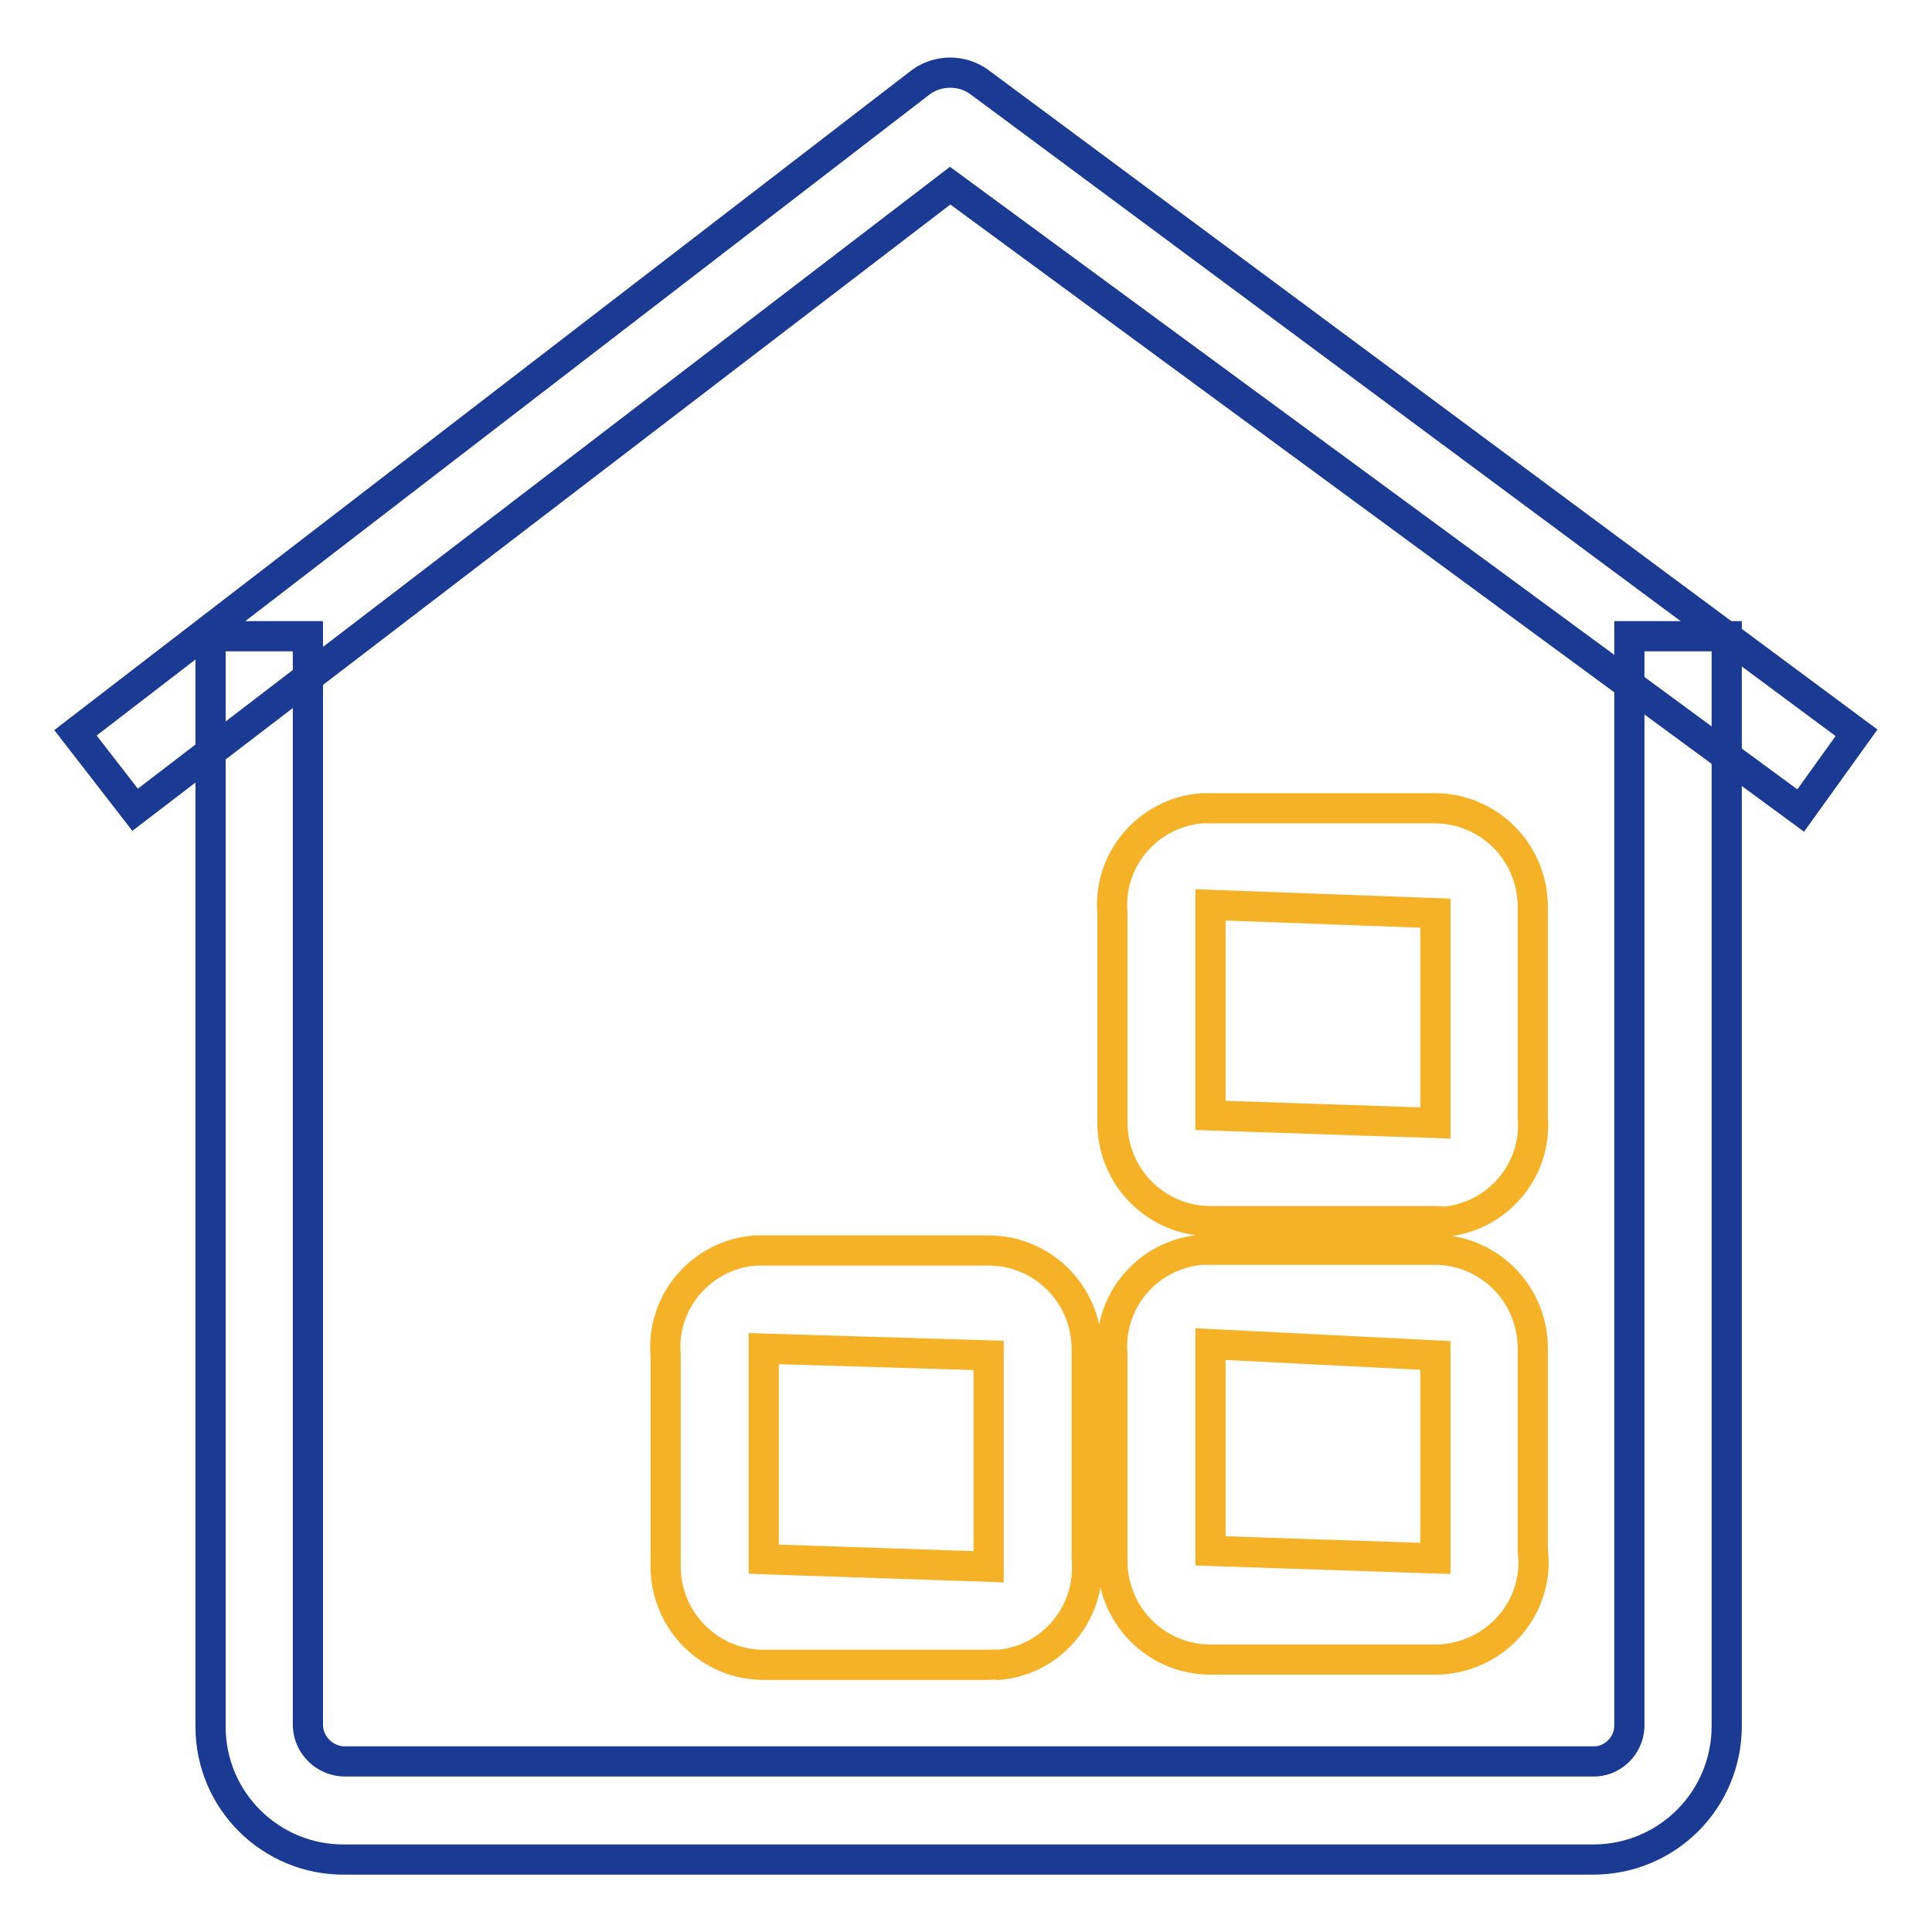
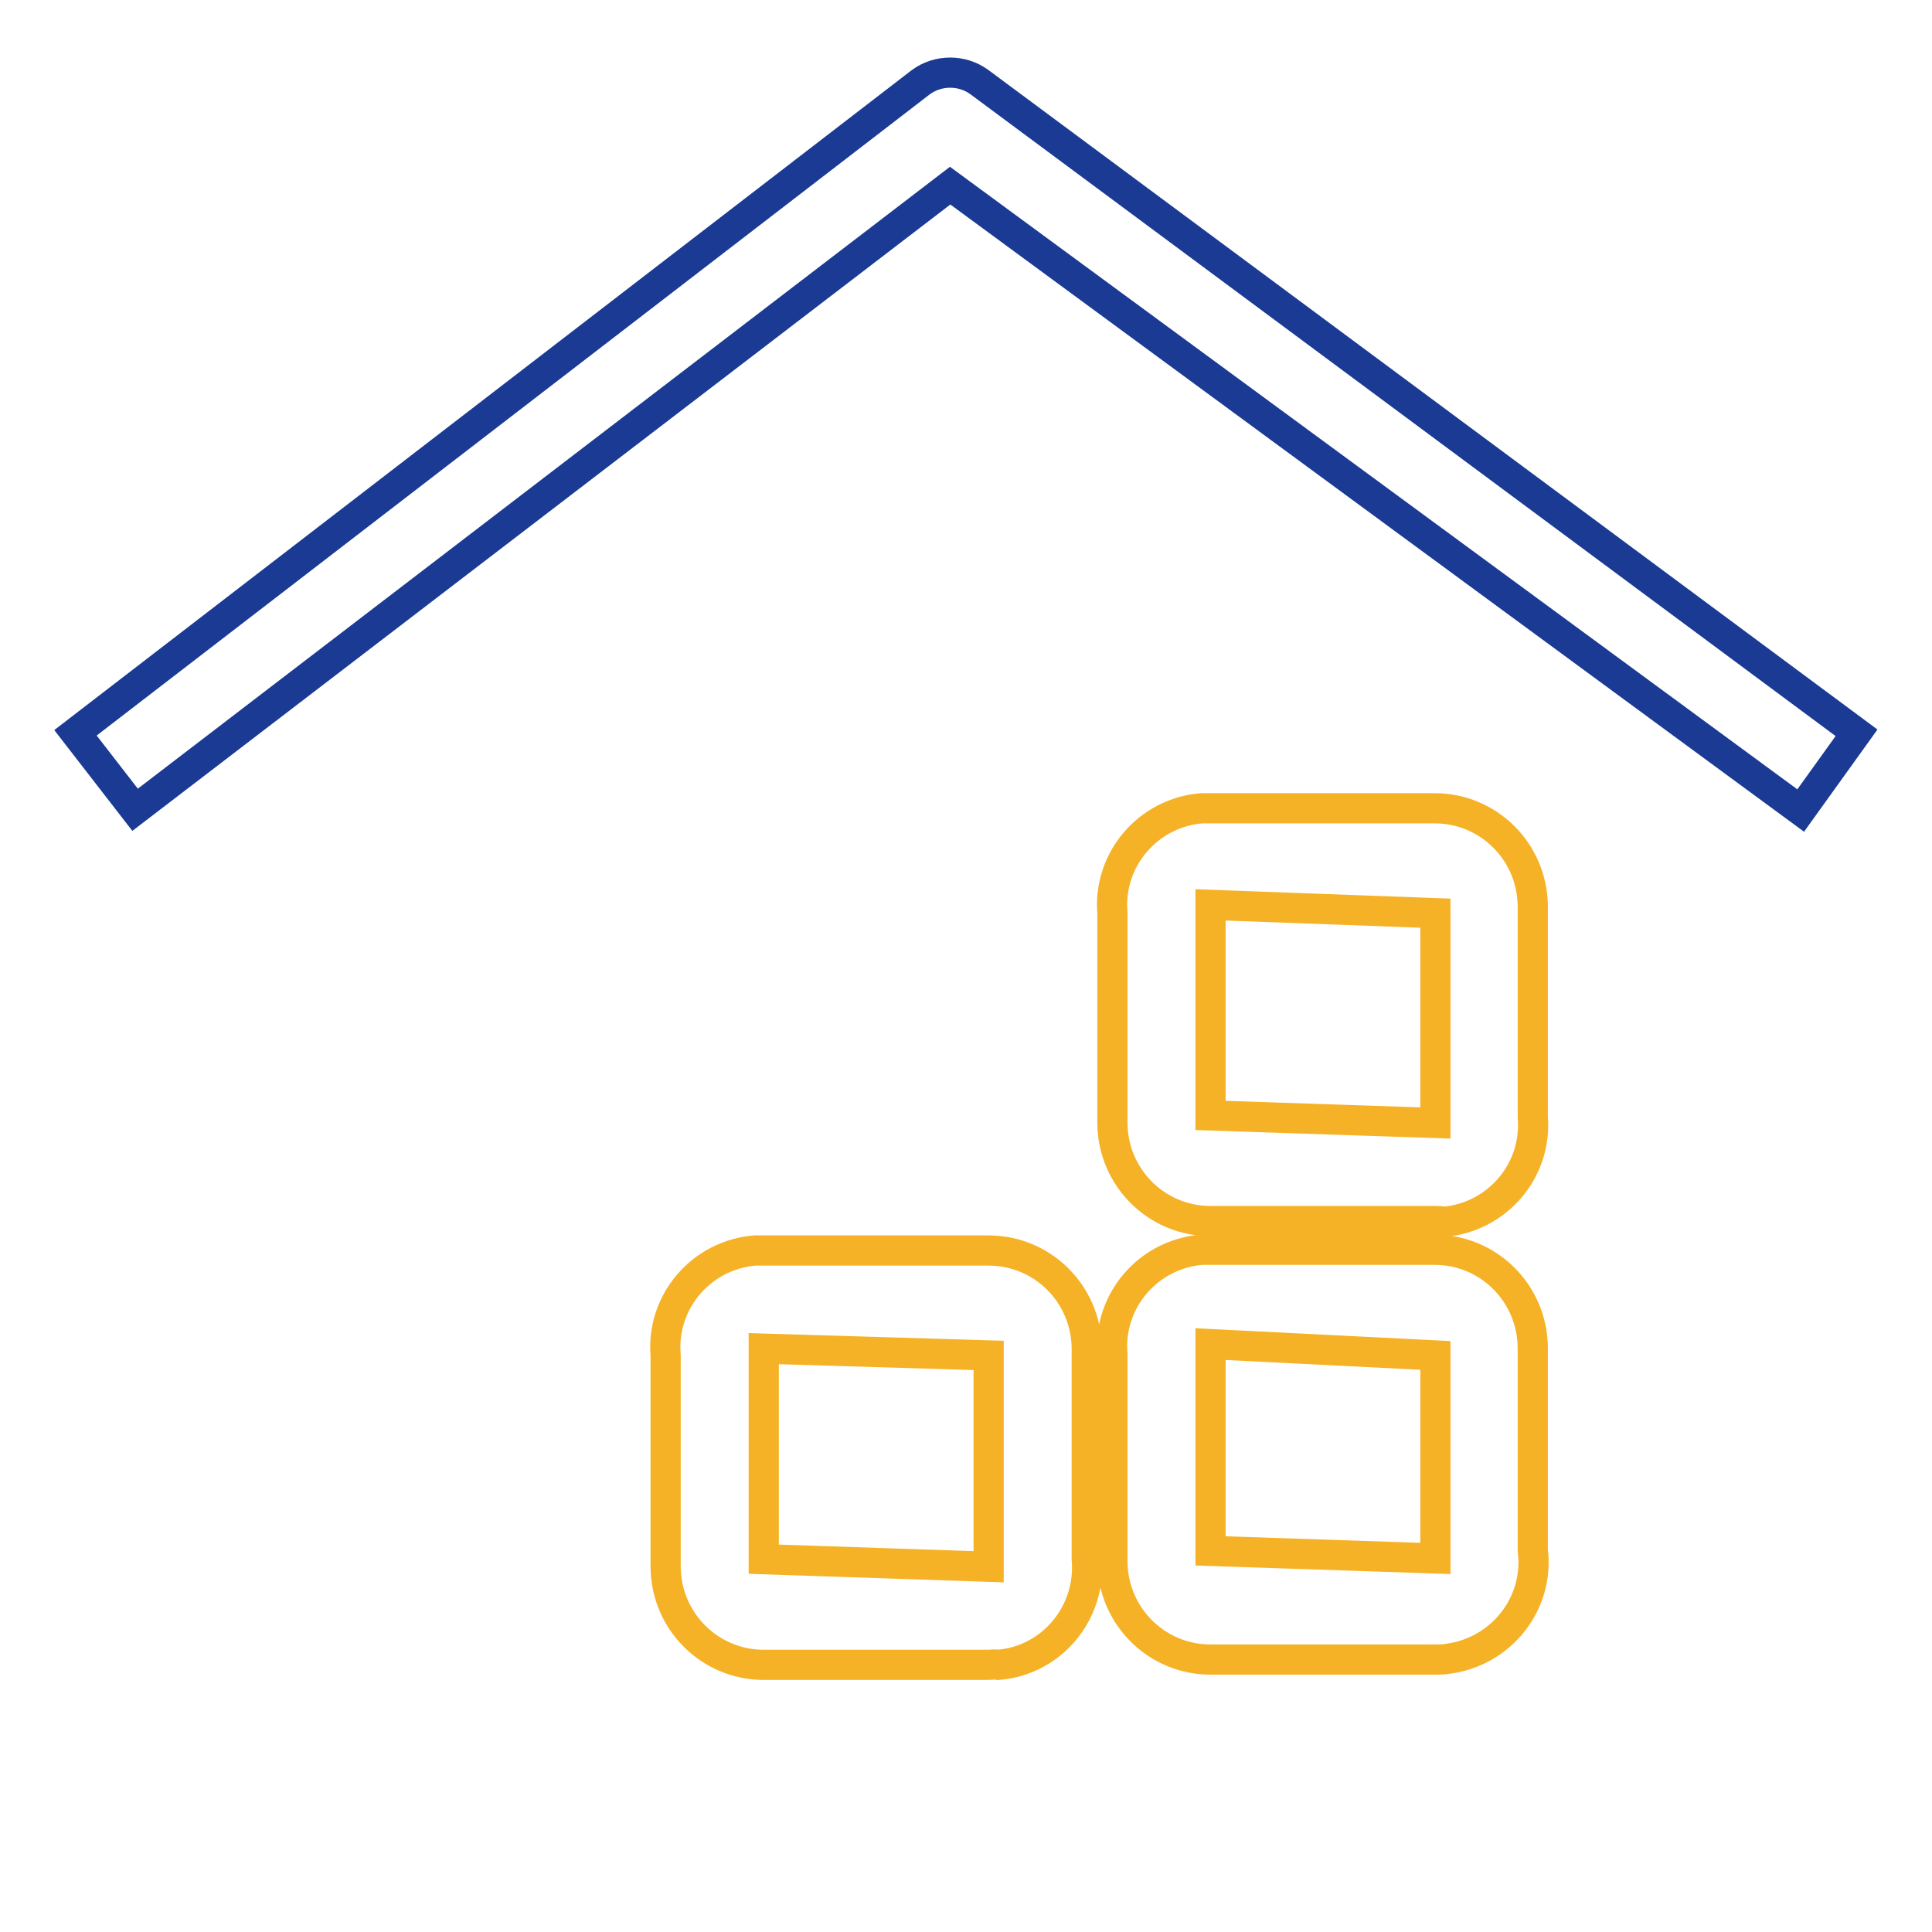
<svg xmlns="http://www.w3.org/2000/svg" version="1.1" x="0px" y="0px" viewBox="0 0 256 256" enable-background="new 0 0 256 256" xml:space="preserve">
  <g>
    <path stroke-width="4" fill-opacity="0" stroke="#1a3a94" d="M238.6,107.4L125.9,24.6l-108,82.7L10,97.1l112-86.2c2.3-1.7,5.5-1.7,7.8,0L246,97.1L238.6,107.4z" />
-     <path stroke-width="4" fill-opacity="0" stroke="#1a3a94" d="M211.1,246.4H45.7c-9.8,0.1-17.8-7.8-17.8-17.6c0,0,0-0.1,0-0.1V84.3h12.9v144.4c0.1,2.6,2.3,4.7,4.9,4.7 c0,0,0,0,0,0H211c2.6,0.1,4.8-2,4.9-4.6c0,0,0,0,0,0V84.3h12.9v144.4C228.8,238.5,220.9,246.4,211.1,246.4L211.1,246.4z" />
    <path stroke-width="4" fill-opacity="0" stroke="#f5b226" d="M190.2,161.8h-29.8c-7.1,0-12.9-5.7-13-12.9c0-0.4,0-0.7,0-1.1V121c-0.6-7.1,4.7-13.3,11.8-13.9 c0.4,0,0.7,0,1.1,0h29.8c7.1,0,12.9,5.7,13,12.9c0,0.4,0,0.7,0,1.1v26.9c0.6,7.1-4.7,13.3-11.8,13.9 C190.9,161.8,190.6,161.8,190.2,161.8z M160.4,119.9v27.9l29.8,1V121L160.4,119.9z M190.2,219.9h-29.8c-7.1,0-12.9-5.7-13-12.9 c0-0.4,0-0.7,0-1.1v-26.4c-0.6-7.1,4.7-13.3,11.8-13.9c0.4,0,0.7,0,1.1,0h29.8c7.1,0,12.9,5.7,13,12.9c0,0.4,0,0.7,0,1.1v25.8 c0.9,7.1-4.2,13.5-11.3,14.4C191.3,219.9,190.7,219.9,190.2,219.9z M160.4,178.1v27.4l29.8,1v-26.9L160.4,178.1z M130.9,220.6 h-29.7c-7.1,0-12.9-5.7-13-12.9c0-0.4,0-0.7,0-1.1v-27c-0.6-7.1,4.7-13.3,11.8-13.9c0.4,0,0.7,0,1.1,0H131c7.1,0,12.9,5.7,13,12.9 c0,0.4,0,0.7,0,1.1v26.9c0.6,7.1-4.6,13.4-11.7,14C131.8,220.5,131.4,220.6,130.9,220.6L130.9,220.6z M101.2,178.7v27.9l29.8,1v-28 L101.2,178.7z" />
  </g>
</svg>